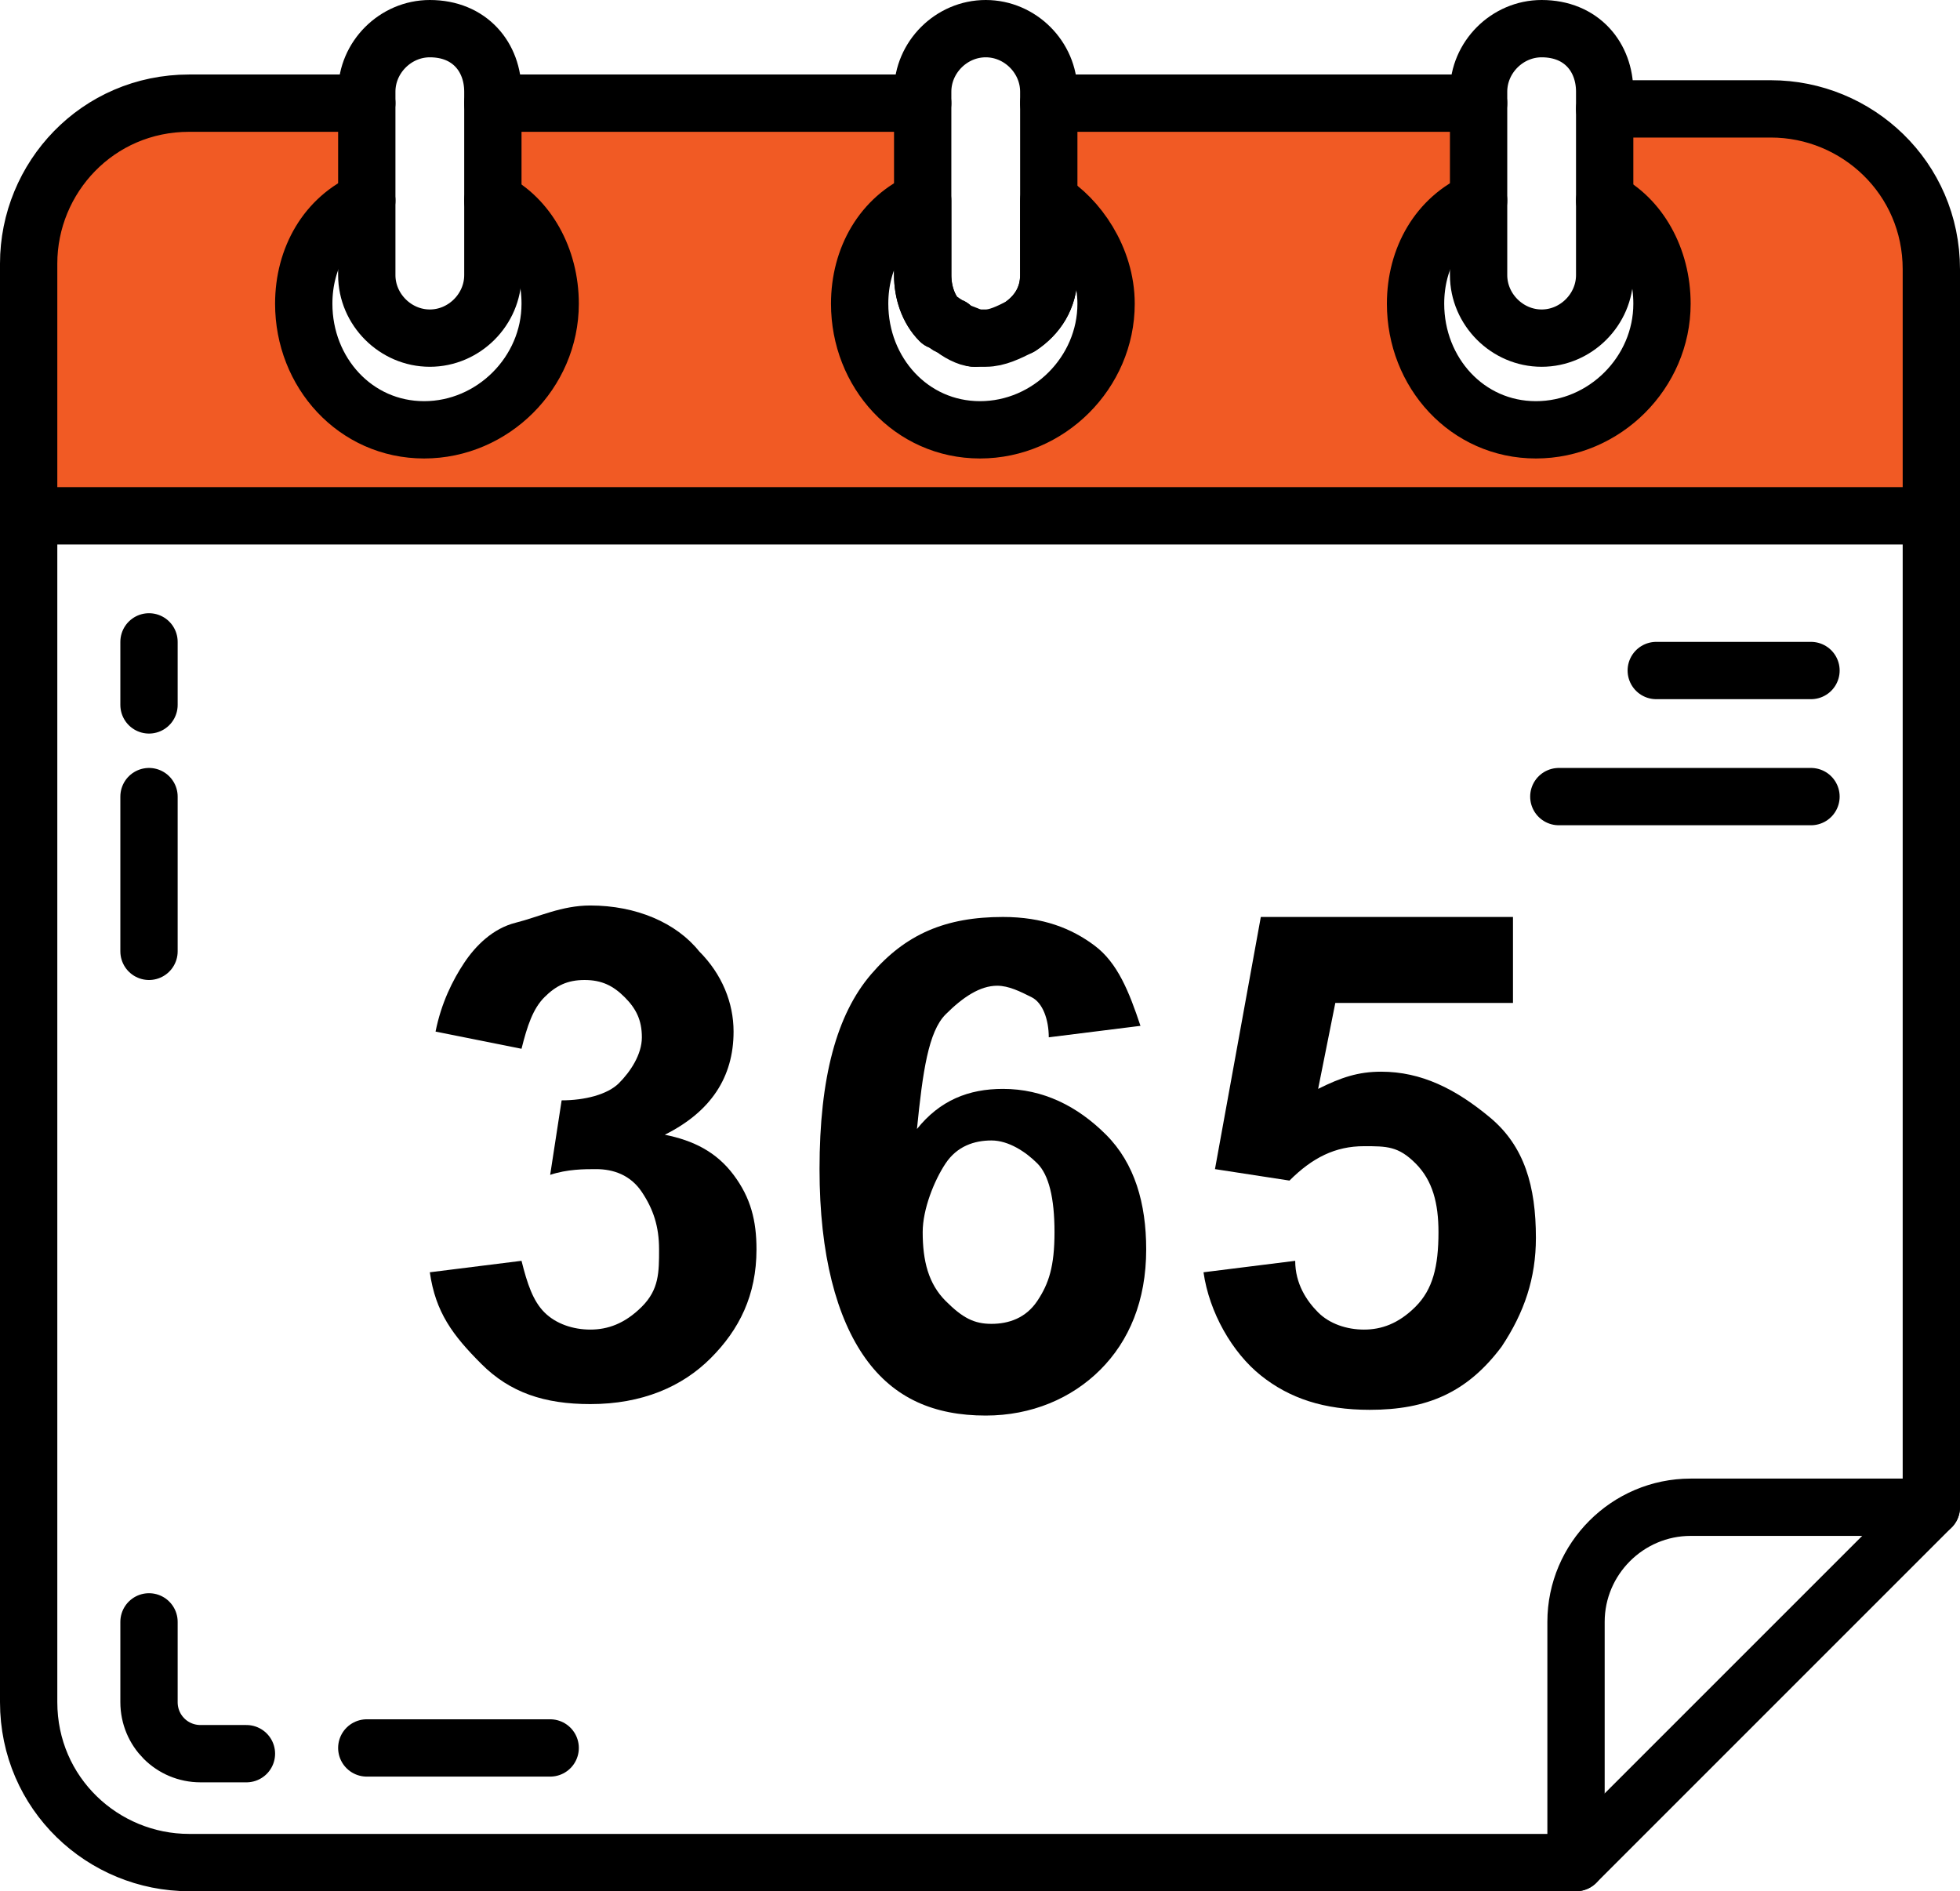
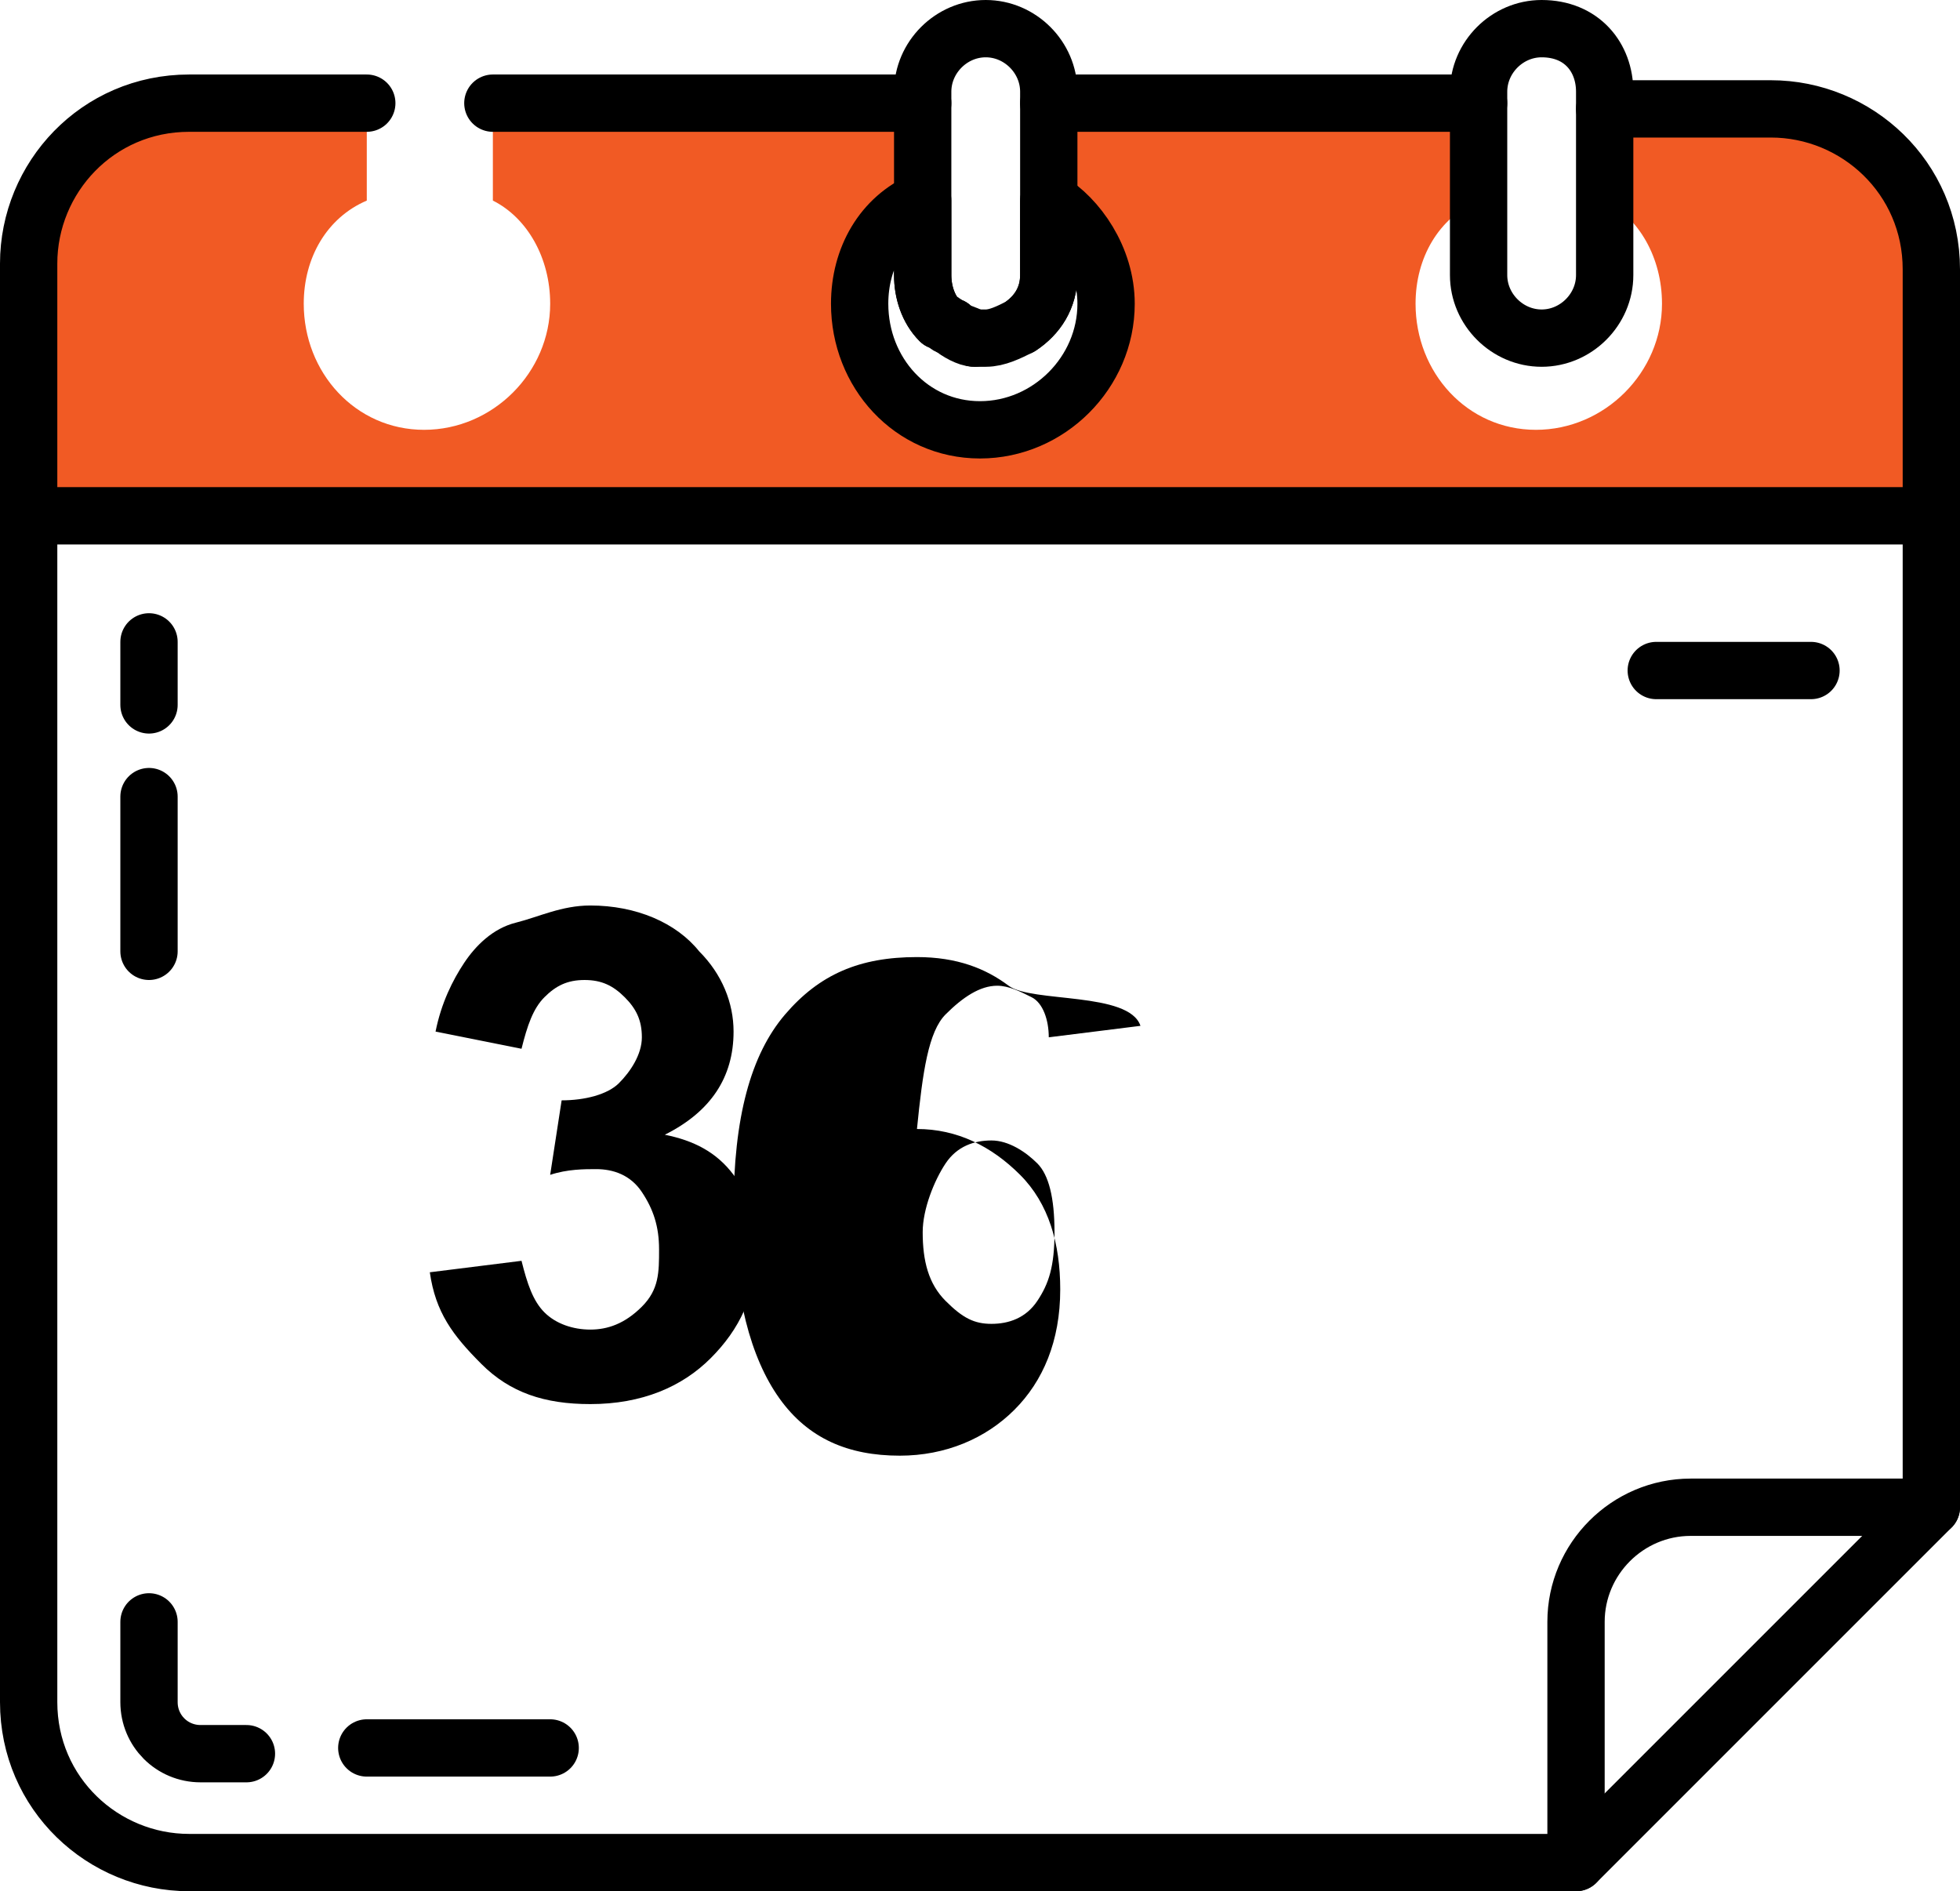
<svg xmlns="http://www.w3.org/2000/svg" xml:space="preserve" style="enable-background:new 0 0 34.2 33;" viewBox="0 0 34.2 33" height="33px" width="34.2px" y="0px" x="0px" id="Layer_1" version="1.1">
  <style type="text/css">
	.st0{enable-background:new    ;}
	.st1{fill:#F15A24;}
	.st2{fill:none;stroke:#000000;stroke-linecap:round;stroke-linejoin:round;stroke-miterlimit:10;}
</style>
  <g class="st0">
    <g id="XMLID_1_">
      <g>
        <path d="M33.7,4.7V9H0.5V4.6c0-1.5,1.2-2.8,2.8-2.8h3.1v1.7c-0.7,0.3-1.1,1-1.1,1.8c0,1.2,0.9,2.2,2.1,2.2     s2.2-1,2.2-2.2c0-0.8-0.4-1.5-1-1.8V1.8h7.5v1.7c-0.7,0.3-1.1,1-1.1,1.8c0,1.2,0.9,2.2,2.1,2.2c1.2,0,2.2-1,2.2-2.2     c0-0.8-0.5-1.5-1-1.8v1.3c0,0.4-0.2,0.7-0.5,0.9c0.3-0.2,0.5-0.5,0.5-0.9v-3h7.5v1.7c-0.7,0.3-1.1,1-1.1,1.8     c0,1.2,0.9,2.2,2.1,2.2c1.2,0,2.2-1,2.2-2.2c0-0.8-0.4-1.5-1-1.8V1.9h2.9C32.4,1.9,33.7,3.1,33.7,4.7z" class="st1" />
-         <path d="M26.8,21.6c0,0.7-0.2,1.3-0.6,1.9c-0.6,0.8-1.3,1.1-2.3,1.1c-0.8,0-1.4-0.2-1.9-0.6s-0.9-1.1-1-1.8l1.6-0.2     c0,0.4,0.2,0.7,0.4,0.9c0.2,0.2,0.5,0.3,0.8,0.3c0.3,0,0.6-0.1,0.9-0.4c0.3-0.3,0.4-0.7,0.4-1.3c0-0.5-0.1-0.9-0.4-1.2     C24.4,20,24.2,20,23.8,20c-0.5,0-0.9,0.2-1.3,0.6l-1.3-0.2L22,16h4.4v1.5h-3.1L23,19c0.4-0.2,0.7-0.3,1.1-0.3     c0.7,0,1.3,0.3,1.9,0.8S26.8,20.7,26.8,21.6z" />
-         <path d="M19.9,17.9l-1.6,0.2c0-0.3-0.1-0.6-0.3-0.7s-0.4-0.2-0.6-0.2c-0.3,0-0.6,0.2-0.9,0.5c-0.3,0.3-0.4,1-0.5,2     c0.4-0.5,0.9-0.7,1.5-0.7c0.7,0,1.3,0.3,1.8,0.8s0.7,1.2,0.7,2c0,0.9-0.3,1.6-0.8,2.1s-1.2,0.8-2,0.8c-0.9,0-1.6-0.3-2.1-1     c-0.5-0.7-0.8-1.8-0.8-3.3c0-1.6,0.3-2.7,0.9-3.4c0.6-0.7,1.3-1,2.3-1c0.7,0,1.2,0.2,1.6,0.5S19.7,17.3,19.9,17.9z M18.4,21.5     c0-0.6-0.1-1-0.3-1.2c-0.2-0.2-0.5-0.4-0.8-0.4c-0.3,0-0.6,0.1-0.8,0.4c-0.2,0.3-0.4,0.8-0.4,1.2c0,0.5,0.1,0.9,0.4,1.2     c0.3,0.3,0.5,0.4,0.8,0.4c0.3,0,0.6-0.1,0.8-0.4C18.3,22.4,18.4,22.1,18.4,21.5z" />
+         <path d="M19.9,17.9l-1.6,0.2c0-0.3-0.1-0.6-0.3-0.7s-0.4-0.2-0.6-0.2c-0.3,0-0.6,0.2-0.9,0.5c-0.3,0.3-0.4,1-0.5,2     c0.7,0,1.3,0.3,1.8,0.8s0.7,1.2,0.7,2c0,0.9-0.3,1.6-0.8,2.1s-1.2,0.8-2,0.8c-0.9,0-1.6-0.3-2.1-1     c-0.5-0.7-0.8-1.8-0.8-3.3c0-1.6,0.3-2.7,0.9-3.4c0.6-0.7,1.3-1,2.3-1c0.7,0,1.2,0.2,1.6,0.5S19.7,17.3,19.9,17.9z M18.4,21.5     c0-0.6-0.1-1-0.3-1.2c-0.2-0.2-0.5-0.4-0.8-0.4c-0.3,0-0.6,0.1-0.8,0.4c-0.2,0.3-0.4,0.8-0.4,1.2c0,0.5,0.1,0.9,0.4,1.2     c0.3,0.3,0.5,0.4,0.8,0.4c0.3,0,0.6-0.1,0.8-0.4C18.3,22.4,18.4,22.1,18.4,21.5z" />
        <path d="M12.8,20.5c0.3,0.4,0.4,0.8,0.4,1.3c0,0.8-0.3,1.4-0.8,1.9s-1.2,0.8-2.1,0.8c-0.8,0-1.4-0.2-1.9-0.7s-0.8-0.9-0.9-1.6     L9.1,22c0.1,0.4,0.2,0.7,0.4,0.9c0.2,0.2,0.5,0.3,0.8,0.3s0.6-0.1,0.9-0.4c0.3-0.3,0.3-0.6,0.3-1c0-0.4-0.1-0.7-0.3-1     c-0.2-0.3-0.5-0.4-0.8-0.4c-0.2,0-0.5,0-0.8,0.1l0.2-1.3c0.4,0,0.8-0.1,1-0.3c0.2-0.2,0.4-0.5,0.4-0.8c0-0.3-0.1-0.5-0.3-0.7     c-0.2-0.2-0.4-0.3-0.7-0.3s-0.5,0.1-0.7,0.3c-0.2,0.2-0.3,0.5-0.4,0.9L7.6,18c0.1-0.5,0.3-0.9,0.5-1.2c0.2-0.3,0.5-0.6,0.9-0.7     s0.8-0.3,1.3-0.3c0.8,0,1.5,0.3,1.9,0.8c0.4,0.4,0.6,0.9,0.6,1.4c0,0.8-0.4,1.4-1.2,1.8C12.1,19.9,12.5,20.1,12.8,20.5z" />
      </g>
      <g>
        <path d="M27.5,32.5v-4.2c0-1.1,0.9-2,2-2h4.2" class="st2" />
        <line y2="1.8" x2="8.6" y1="1.8" x1="16.1" class="st2" />
        <line y2="1.8" x2="18.3" y1="1.8" x1="25.8" class="st2" />
        <path d="M6.4,1.8H3.3c-1.6,0-2.8,1.3-2.8,2.8V9v20.7c0,1.6,1.3,2.8,2.8,2.8h24.2l6.2-6.2V9V4.7     c0-1.6-1.3-2.8-2.8-2.8H28" class="st2" />
        <line y2="9" x2="33.7" y1="9" x1="0.5" class="st2" />
-         <path d="M8.6,3.5c0.6,0.3,1,1,1,1.8c0,1.2-1,2.2-2.2,2.2s-2.1-1-2.1-2.2c0-0.8,0.4-1.5,1.1-1.8" class="st2" />
-         <path d="M6.4,1.8V1.6c0-0.6,0.5-1.1,1.1-1.1c0.7,0,1.1,0.5,1.1,1.1v0.2v1.7v1.3c0,0.6-0.5,1.1-1.1,1.1     S6.4,5.4,6.4,4.8V3.5V1.8z" class="st2" />
        <path d="M16.6,5.7c0.1,0.1,0.2,0.1,0.4,0.2" class="st2" />
        <path d="M17.8,5.7c0.3-0.2,0.5-0.5,0.5-0.9V3.5c0.5,0.3,1,1,1,1.8c0,1.2-1,2.2-2.2,2.2c-1.2,0-2.1-1-2.1-2.2     c0-0.8,0.4-1.5,1.1-1.8l0,0v1.3c0,0.3,0.1,0.6,0.3,0.8" class="st2" />
        <path d="M16.1,1.8V1.6c0-0.6,0.5-1.1,1.1-1.1s1.1,0.5,1.1,1.1v0.2v3c0,0.4-0.2,0.7-0.5,0.9c-0.2,0.1-0.4,0.2-0.6,0.2     c-0.1,0-0.1,0-0.2,0c-0.1,0-0.3-0.1-0.4-0.2c-0.1,0-0.1-0.1-0.2-0.1c-0.2-0.2-0.3-0.5-0.3-0.8V3.5V1.8z" class="st2" />
-         <path d="M28,3.5c0.6,0.3,1,1,1,1.8c0,1.2-1,2.2-2.2,2.2c-1.2,0-2.1-1-2.1-2.2c0-0.8,0.4-1.5,1.1-1.8" class="st2" />
        <path d="M25.8,1.8V1.6c0-0.6,0.5-1.1,1.1-1.1C27.6,0.5,28,1,28,1.6v0.3v1.6v1.3c0,0.6-0.5,1.1-1.1,1.1     c-0.6,0-1.1-0.5-1.1-1.1V3.5V1.8z" class="st2" />
        <line y2="12.3" x2="2.6" y1="11.2" x1="2.6" class="st2" />
        <line y2="16.6" x2="2.6" y1="13.9" x1="2.6" class="st2" />
        <line y2="30.5" x2="9.6" y1="30.5" x1="6.4" class="st2" />
        <path d="M2.6,28.3v1.4c0,0.5,0.4,0.9,0.9,0.9h0.8" class="st2" />
        <line y2="11.7" x2="31.6" y1="11.7" x1="28.9" class="st2" />
-         <line y2="13.9" x2="31.6" y1="13.9" x1="27.2" class="st2" />
      </g>
    </g>
  </g>
</svg>